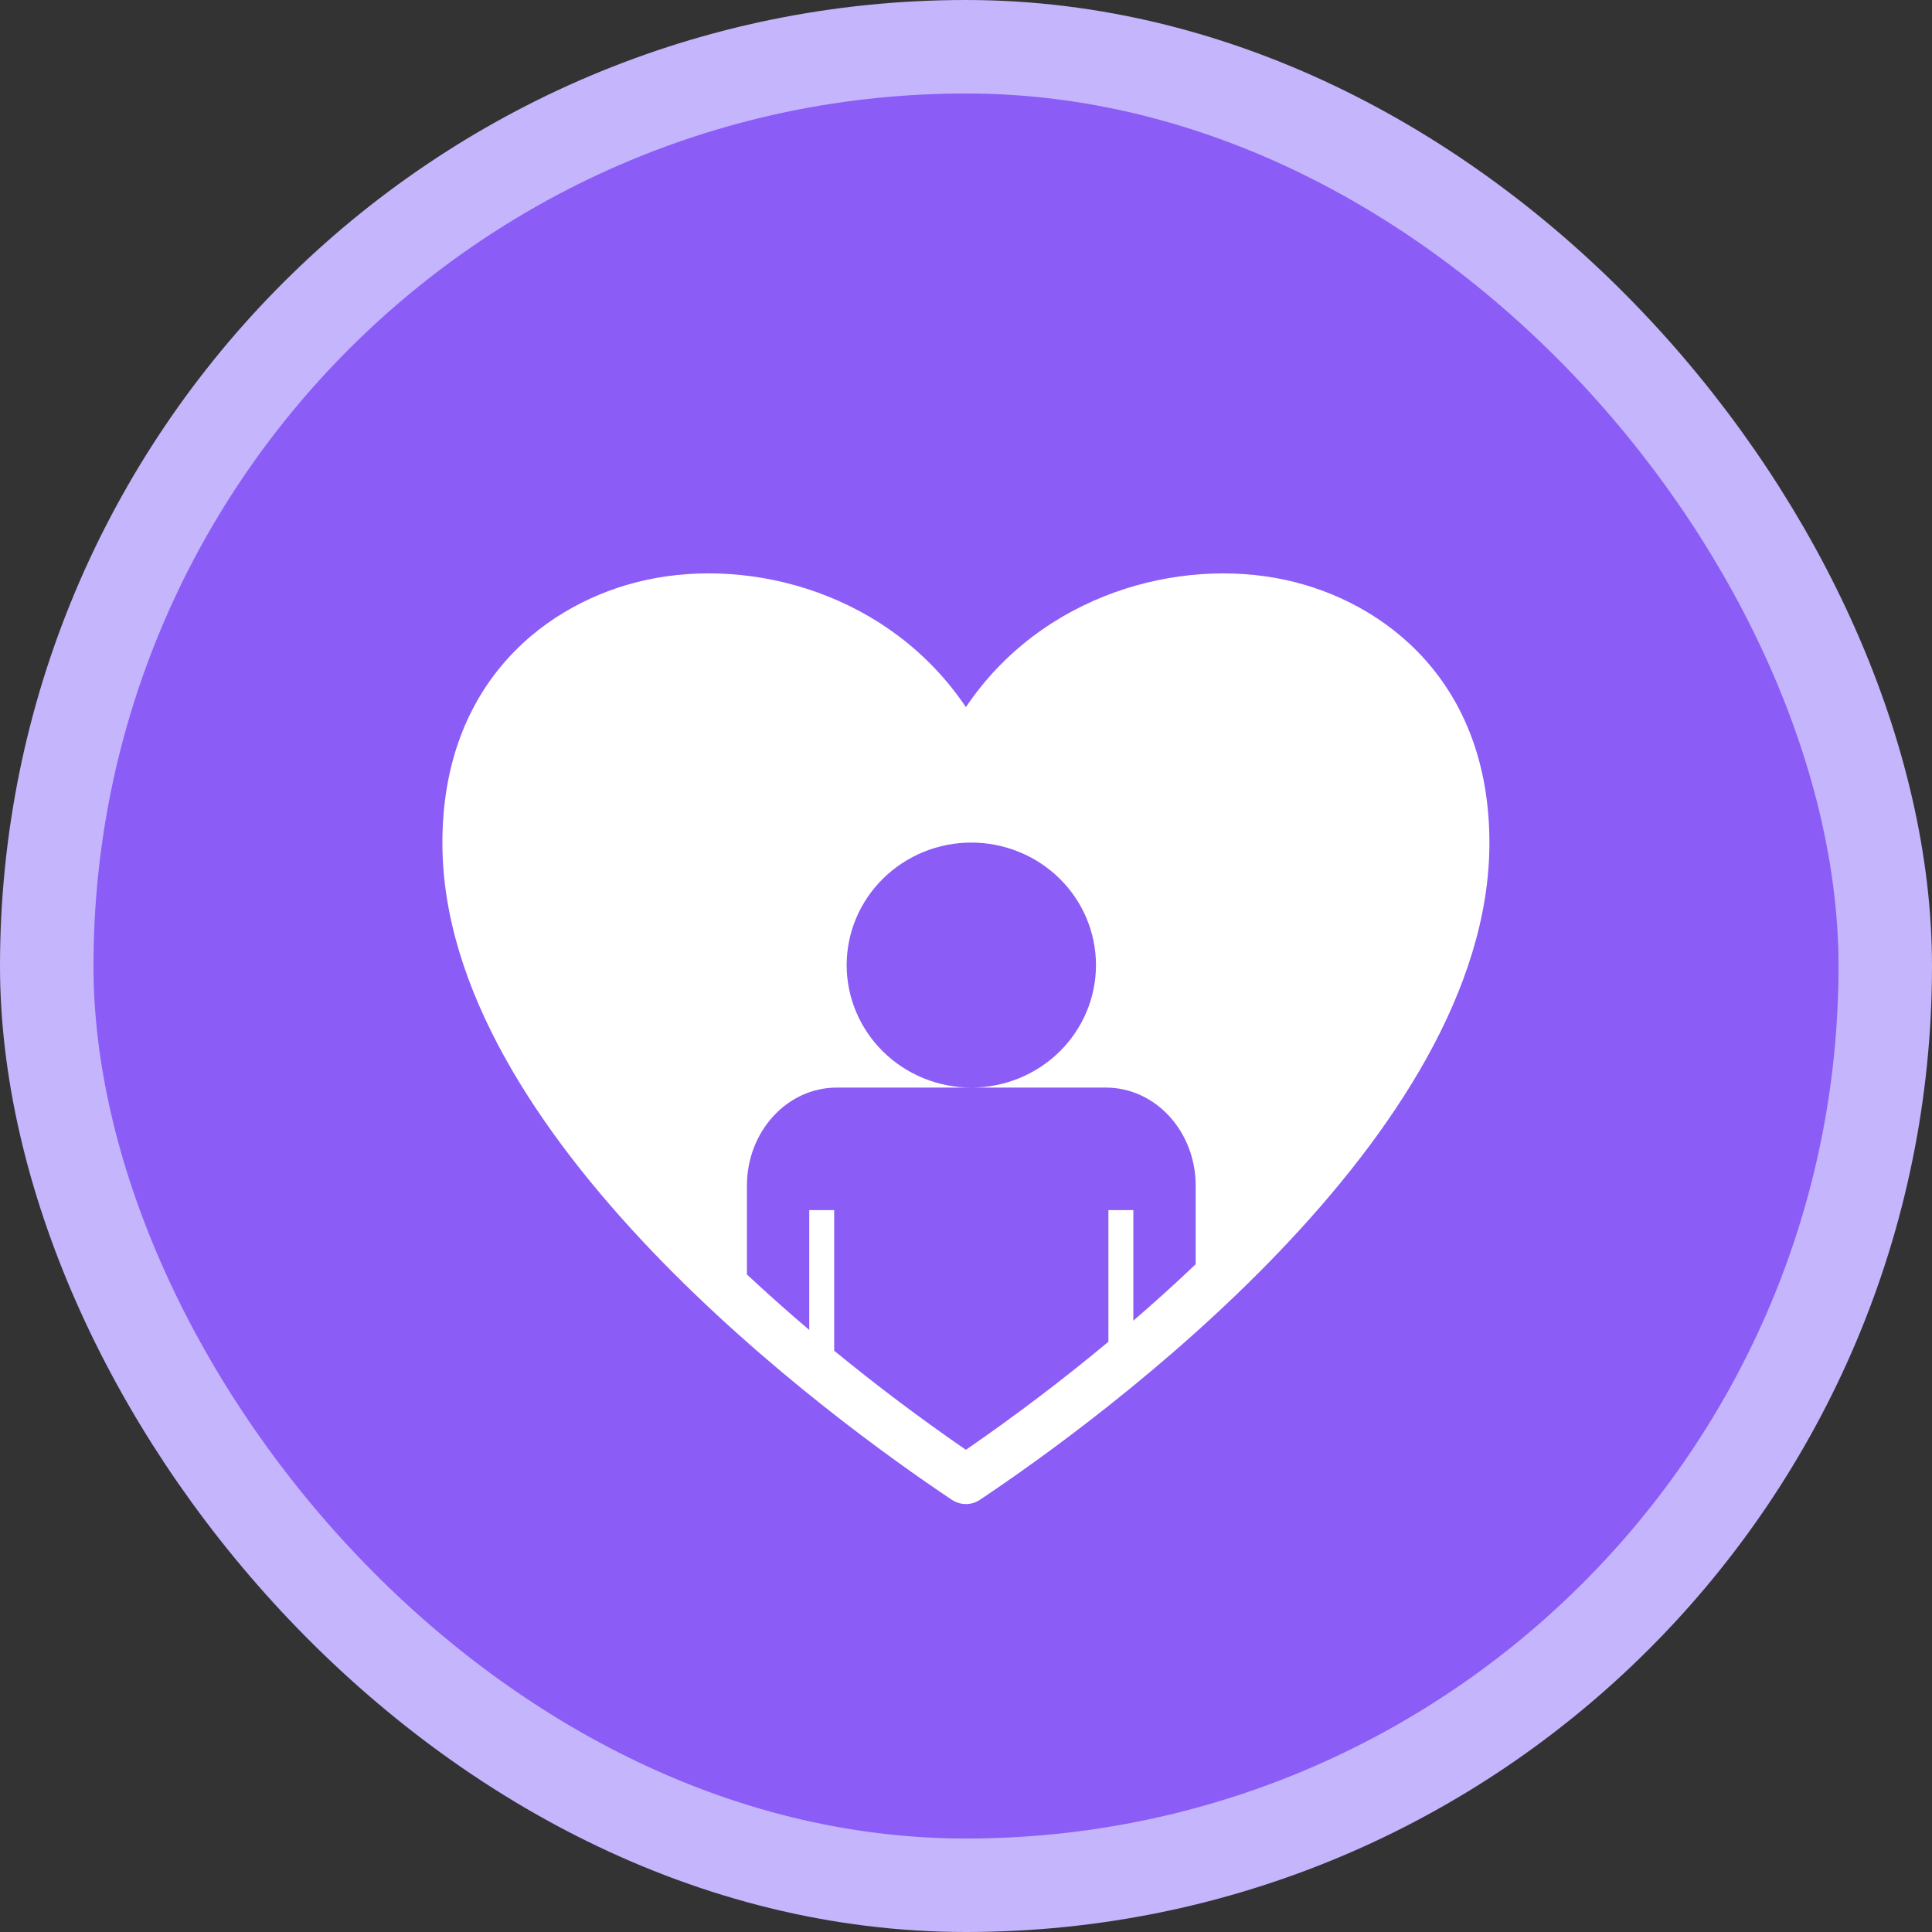
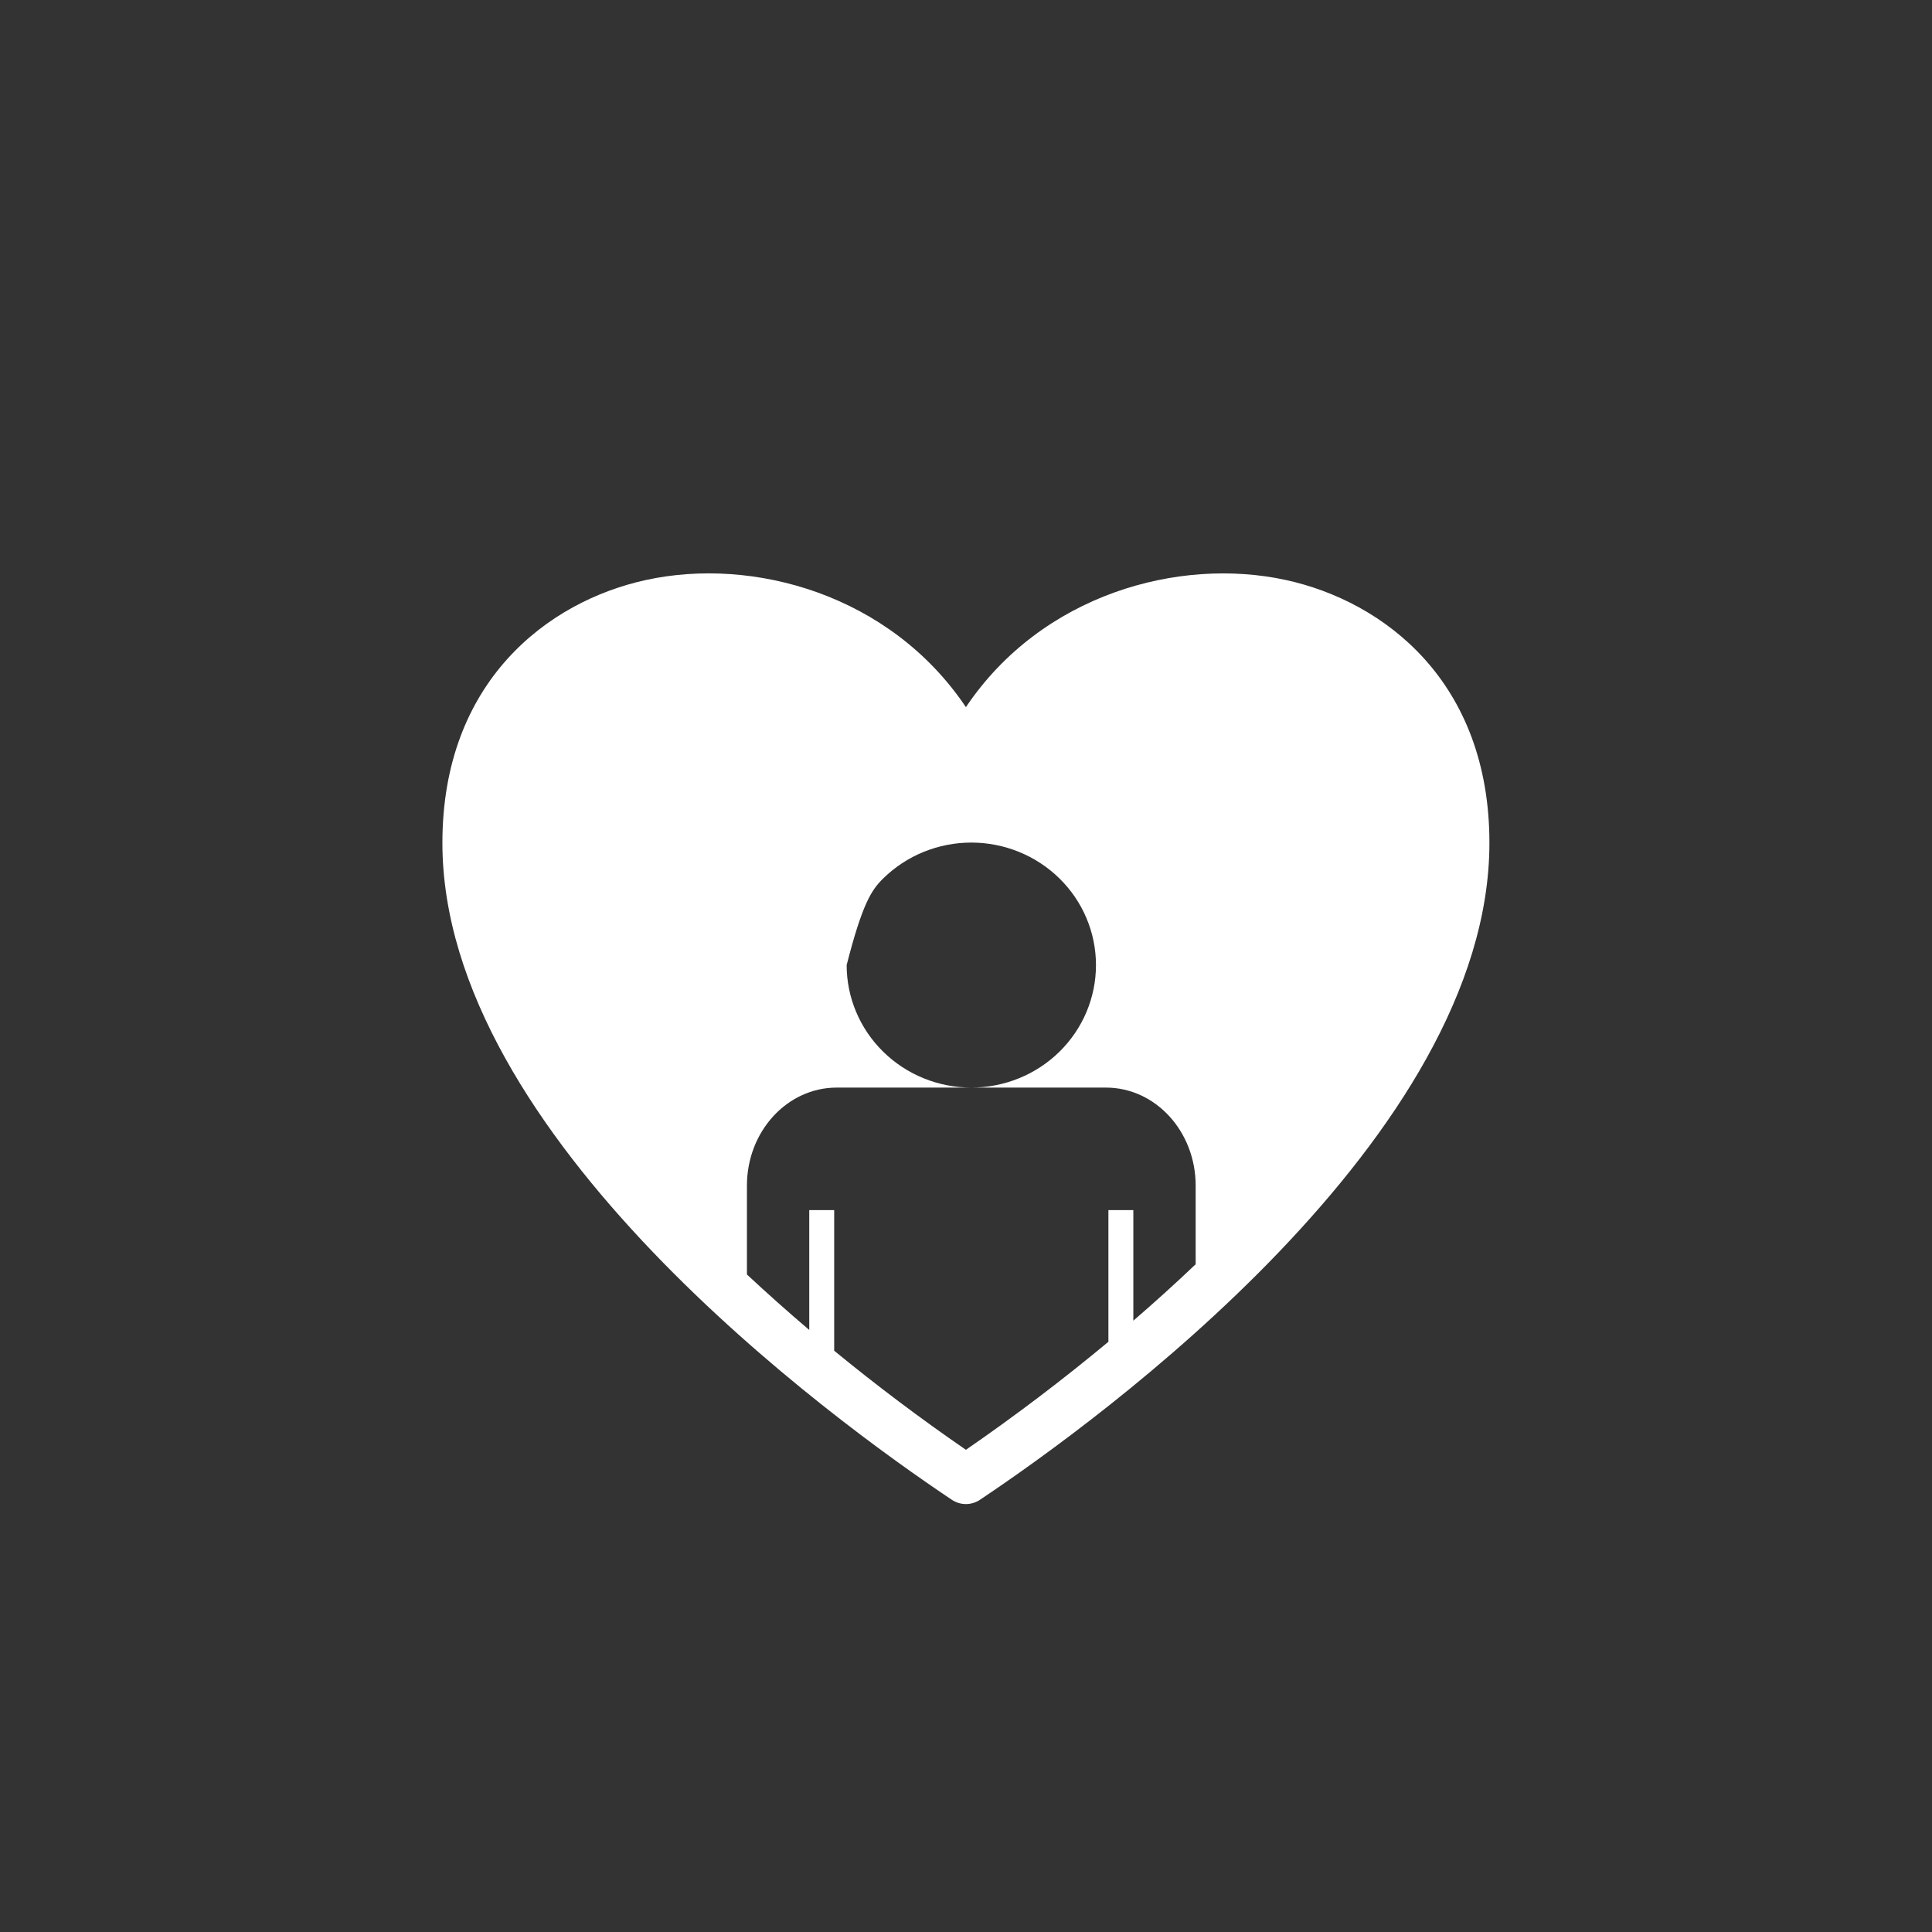
<svg xmlns="http://www.w3.org/2000/svg" width="62" height="62" viewBox="0 0 62 62" fill="none">
  <rect x="0" y="0" width="62" height="62" fill="#333333" stroke="none" />
-   <rect x="1.5" y="1.5" width="59" height="59" rx="29.5" fill="#8B5CF6" />
-   <rect x="1.5" y="1.5" width="59" height="59" rx="29.5" stroke="#C4B5FD" stroke-width="3" />
-   <path d="M30.547 48.131C30.68 48.219 30.837 48.267 30.997 48.267C31.157 48.267 31.314 48.219 31.446 48.131C35.282 45.567 47.797 36.47 47.797 27.048C47.797 21.876 44.42 19.299 41.261 18.612C37.834 17.866 33.431 19.07 30.997 22.693C28.563 19.071 24.165 17.863 20.733 18.612C17.574 19.299 14.197 21.876 14.197 27.048C14.197 36.47 26.712 45.567 30.547 48.131ZM23.97 38.047C23.97 36.31 25.26 34.902 26.85 34.902H31.17C30.645 34.902 30.125 34.8 29.64 34.603C29.154 34.405 28.713 34.115 28.342 33.75C27.97 33.385 27.676 32.952 27.475 32.475C27.274 31.998 27.17 31.487 27.17 30.97C27.17 30.454 27.274 29.943 27.475 29.466C27.676 28.989 27.971 28.556 28.342 28.191C28.714 27.826 29.155 27.536 29.64 27.338C30.126 27.141 30.646 27.039 31.171 27.039C32.232 27.04 33.25 27.454 34 28.191C34.75 28.928 35.171 29.928 35.171 30.971C35.171 32.014 34.749 33.014 33.999 33.751C33.249 34.488 32.231 34.902 31.17 34.902H35.49C37.081 34.902 38.37 36.31 38.37 38.047V40.571C37.719 41.191 37.052 41.794 36.37 42.382V38.833H35.57V43.059C34.1 44.282 32.574 45.439 30.997 46.526C29.543 45.525 28.133 44.464 26.77 43.346V38.833H25.97V42.68C25.29 42.102 24.623 41.508 23.97 40.9V38.047Z" fill="white" />
+   <path d="M30.547 48.131C30.68 48.219 30.837 48.267 30.997 48.267C31.157 48.267 31.314 48.219 31.446 48.131C35.282 45.567 47.797 36.47 47.797 27.048C47.797 21.876 44.42 19.299 41.261 18.612C37.834 17.866 33.431 19.07 30.997 22.693C28.563 19.071 24.165 17.863 20.733 18.612C17.574 19.299 14.197 21.876 14.197 27.048C14.197 36.47 26.712 45.567 30.547 48.131ZM23.97 38.047C23.97 36.31 25.26 34.902 26.85 34.902H31.17C30.645 34.902 30.125 34.8 29.64 34.603C29.154 34.405 28.713 34.115 28.342 33.75C27.97 33.385 27.676 32.952 27.475 32.475C27.274 31.998 27.17 31.487 27.17 30.97C27.676 28.989 27.971 28.556 28.342 28.191C28.714 27.826 29.155 27.536 29.64 27.338C30.126 27.141 30.646 27.039 31.171 27.039C32.232 27.04 33.25 27.454 34 28.191C34.75 28.928 35.171 29.928 35.171 30.971C35.171 32.014 34.749 33.014 33.999 33.751C33.249 34.488 32.231 34.902 31.17 34.902H35.49C37.081 34.902 38.37 36.31 38.37 38.047V40.571C37.719 41.191 37.052 41.794 36.37 42.382V38.833H35.57V43.059C34.1 44.282 32.574 45.439 30.997 46.526C29.543 45.525 28.133 44.464 26.77 43.346V38.833H25.97V42.68C25.29 42.102 24.623 41.508 23.97 40.9V38.047Z" fill="white" />
</svg>